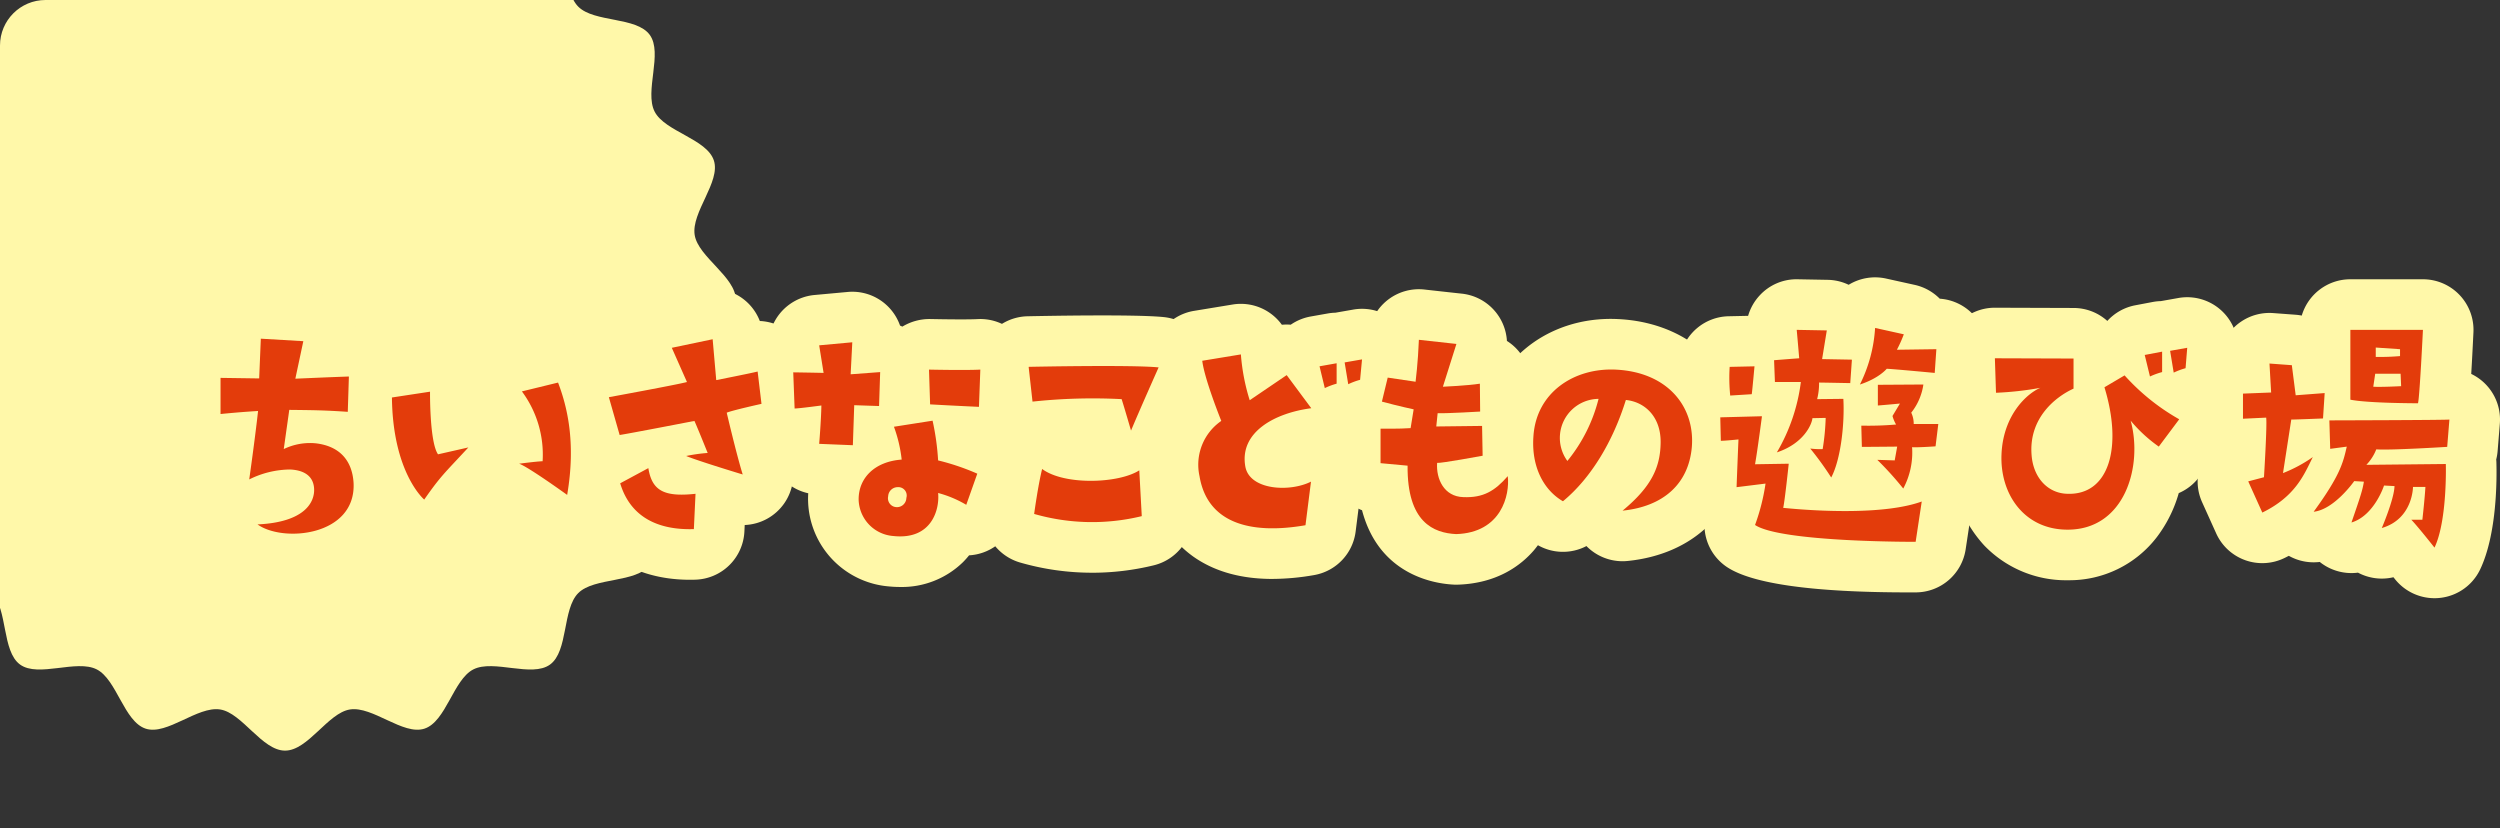
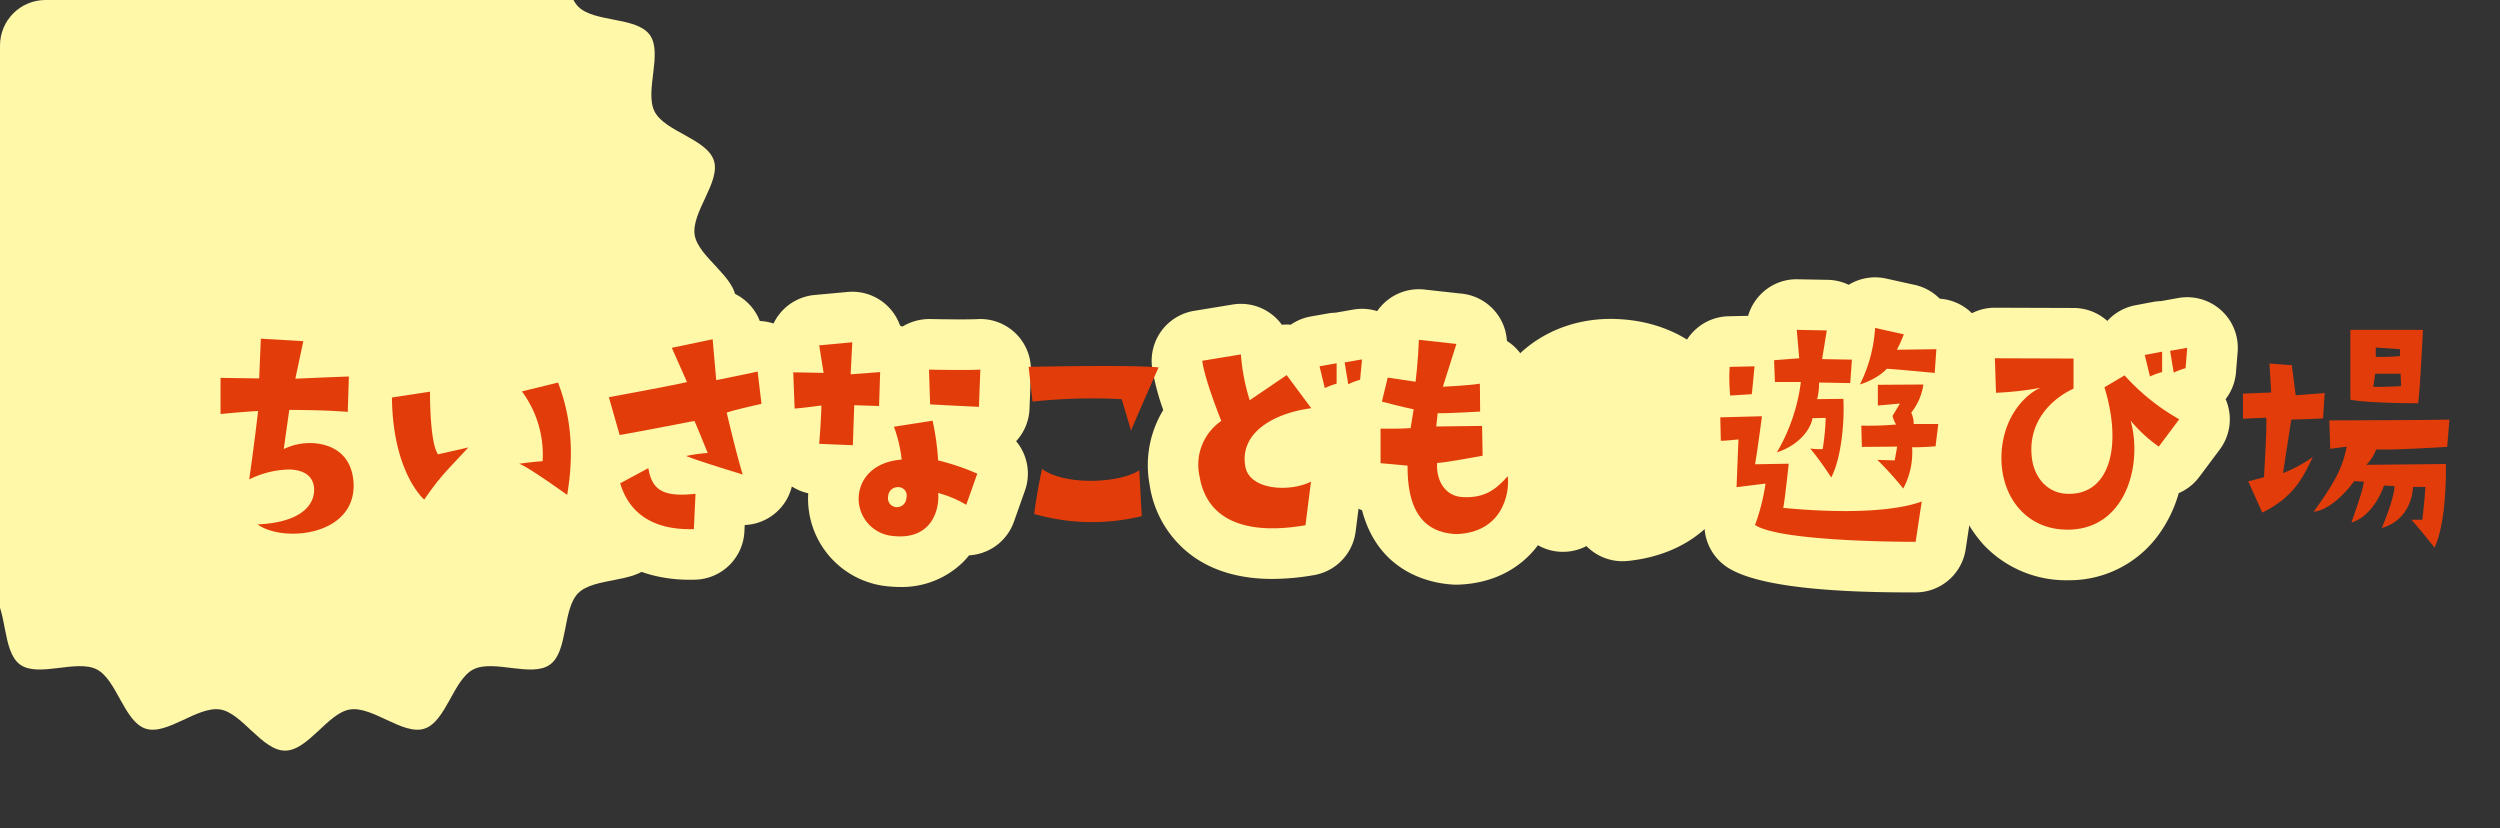
<svg xmlns="http://www.w3.org/2000/svg" width="549.2" height="182" viewBox="0 0 549.2 182">
  <rect x="0" y="0" width="549.2" height="182" fill="#333333" stroke="none" />
  <defs>
    <clipPath id="clip-path">
      <rect id="長方形_95" data-name="長方形 95" width="177" height="182" rx="10" transform="translate(83 2623)" fill="#f8d37e" />
    </clipPath>
    <clipPath id="clip-path-2">
      <rect id="長方形_92" data-name="長方形 92" width="198.055" height="198.055" fill="none" />
    </clipPath>
    <clipPath id="clip-path-3">
      <rect id="長方形_93" data-name="長方形 93" width="511.862" height="70.481" fill="none" />
    </clipPath>
  </defs>
  <g id="グループ_442" data-name="グループ 442" transform="translate(-83 -2623)">
    <g id="マスクグループ_2" data-name="マスクグループ 2" clip-path="url(#clip-path)">
      <g id="グループ_216" data-name="グループ 216" transform="translate(46.594 2589.847)">
        <g id="グループ_215" data-name="グループ 215" clip-path="url(#clip-path-2)">
          <path id="パス_551" data-name="パス 551" d="M198.055,99.027c0,5.061-8.279,9.413-9.041,14.26-.782,4.975,5.741,11.662,4.219,16.35-1.549,4.77-10.77,6.347-13.019,10.753-2.272,4.452,1.852,12.838-1.068,16.85-2.934,4.031-12.188,2.685-15.706,6.2s-2.171,12.772-6.2,15.7c-4.013,2.921-12.4-1.206-16.852,1.068-4.405,2.249-5.982,11.469-10.751,13.019-4.688,1.521-11.375-5-16.351-4.219-4.847.761-9.2,9.041-14.26,9.041s-9.413-8.28-14.26-9.041c-4.975-.782-11.662,5.741-16.35,4.219-4.769-1.55-6.347-10.77-10.752-13.019-4.453-2.273-12.839,1.852-16.852-1.068-4.03-2.934-2.685-12.188-6.2-15.706s-12.773-2.171-15.707-6.2c-2.92-4.012,1.206-12.4-1.068-16.85-2.249-4.405-11.469-5.982-13.018-10.752-1.522-4.687,5-11.374,4.218-16.35C8.28,108.44,0,104.088,0,99.027s8.28-9.413,9.04-14.26c.782-4.975-5.74-11.662-4.218-16.35,1.549-4.77,10.769-6.347,13.019-10.753,2.272-4.452-1.853-12.838,1.067-16.85,2.934-4.031,12.188-2.685,15.707-6.2s2.17-12.772,6.2-15.7c4.012-2.921,12.4,1.206,16.85-1.068,4.405-2.249,5.983-11.469,10.752-13.019,4.688-1.521,11.375,5,16.35,4.219C89.614,8.279,93.967,0,99.027,0s9.413,8.28,14.26,9.041c4.976.782,11.663-5.741,16.35-4.219,4.77,1.55,6.347,10.77,10.753,13.019,4.452,2.273,12.84-1.852,16.85,1.068,4.031,2.934,2.685,12.188,6.2,15.706s12.772,2.171,15.706,6.2c2.92,4.012-1.206,12.4,1.067,16.85,2.249,4.405,11.47,5.982,13.019,10.752,1.522,4.687-5,11.375-4.219,16.35.762,4.847,9.041,9.2,9.041,14.26" transform="translate(0 0)" fill="#fff8a9" />
        </g>
      </g>
    </g>
    <g id="グループ_218" data-name="グループ 218" transform="translate(120.339 2683.931)">
      <g id="グループ_217" data-name="グループ 217" transform="translate(0 0)" clip-path="url(#clip-path-3)">
        <path id="パス_552" data-name="パス 552" d="M26.992,65.928a24.612,24.612,0,0,1-14.25-4.148A11.113,11.113,0,0,1,8.577,49.616a11.117,11.117,0,0,1-2.164-8.3c.006-.031.147-1.036.358-2.578A11.113,11.113,0,0,1,0,28.512V20.569A11.116,11.116,0,0,1,9.094,9.641,11.112,11.112,0,0,1,20.615.867l9.335.547A11.105,11.105,0,0,1,39.9,9.172,11.111,11.111,0,0,1,50.41,20.616l-.242,7.76a11.12,11.12,0,0,1-1.475,5.2,21.168,21.168,0,0,1,2.731,9.335A20.744,20.744,0,0,1,40.419,62.65a28.377,28.377,0,0,1-13.428,3.278" transform="translate(0 1.513)" fill="#fff8a9" />
        <path id="パス_553" data-name="パス 553" d="M31.759,52.255a11.113,11.113,0,0,1-7.16-2.612C22.8,48.12,13.777,39.494,13.552,18.834A11.112,11.112,0,0,1,22.991,7.726l8.368-1.275a11.112,11.112,0,0,1,11.752,6.3,11.109,11.109,0,0,1,7.471-6.174l7.941-1.942a11.106,11.106,0,0,1,13.022,6.84c3.623,9.513,4.462,19.493,2.57,30.515a11.115,11.115,0,0,1-17.456,7.129c-3.3-2.378-7.082-4.926-8.327-5.607a11.166,11.166,0,0,1-2.912-1.784A44.533,44.533,0,0,0,40.872,47.5a11.1,11.1,0,0,1-9.113,4.757M48.5,43.586c.156.064.295.114.411.153-.139-.047-.275-.1-.411-.153" transform="translate(24.1 7.676)" fill="#fff8a9" />
        <path id="パス_554" data-name="パス 554" d="M59.626,64.845c-12.892,0-22.549-6.657-25.964-17.982a11.1,11.1,0,0,1,.814-8.4,11.05,11.05,0,0,1-.986-2.378l-2.362-8.3a11.113,11.113,0,0,1,8.685-13.972c1.542-.283,3.159-.583,4.754-.881A11.107,11.107,0,0,1,53.359,3.01l8.974-1.881A11.114,11.114,0,0,1,74.974,8,11.107,11.107,0,0,1,85.526,17.78l.85,7.093a11.118,11.118,0,0,1-5.318,10.855c.275,1.017.542,1.942.772,2.689a11.114,11.114,0,0,1-10.174,14.4l-.067,1.417A11.116,11.116,0,0,1,60.841,64.825c-.406.014-.811.019-1.214.019" transform="translate(54.603 1.587)" fill="#fff8a9" />
        <path id="パス_555" data-name="パス 555" d="M79.832,66q-1.15,0-2.334-.114a19.336,19.336,0,0,1-17.837-18.6c-.008-.178-.014-.356-.014-.536,0-.45.014-.895.044-1.336a11.1,11.1,0,0,1-8.555-8.985,11.115,11.115,0,0,1-5.548-9.2l-.3-7.943a11.117,11.117,0,0,1,6.5-10.538,11.123,11.123,0,0,1,9.282-6.89l7.274-.667A11.108,11.108,0,0,1,79.855,8.574c.172.072.342.15.508.231A11.508,11.508,0,0,1,86.47,7.138c2.948.064,8.38.131,10.4.017A11.112,11.112,0,0,1,108.6,18.66l-.3,8.185a11.1,11.1,0,0,1-2.942,7.129A11.112,11.112,0,0,1,107.3,44.815l-2.425,6.849a11.1,11.1,0,0,1-9.852,7.385,17.716,17.716,0,0,1-1.364,1.523A19.208,19.208,0,0,1,79.832,66M77.249,46.077h0Z" transform="translate(80.526 2.016)" fill="#fff8a9" />
-         <path id="パス_556" data-name="パス 556" d="M88.934,59.536A56.978,56.978,0,0,1,73.145,57.3a11.116,11.116,0,0,1-7.938-12.178c.1-.7.961-6.968,1.989-11.08a11.076,11.076,0,0,1,1.578-3.531,11.086,11.086,0,0,1-3.965-7.338l-.847-7.64A11.113,11.113,0,0,1,74.77,3.2c3.89-.083,23.613-.464,29.917.178a11.112,11.112,0,0,1,9.021,15.587c-.008.019-3.117,6.979-5.2,11.841a11.09,11.09,0,0,1,1.9,5.637l.547,10.066A11.114,11.114,0,0,1,102.523,57.9a57.043,57.043,0,0,1-13.589,1.639" transform="translate(113.627 5.349)" fill="#fff8a9" />
        <path id="パス_557" data-name="パス 557" d="M104.676,62.525c-6.957,0-12.794-1.653-17.426-4.94A23.589,23.589,0,0,1,77.693,41.76,23.243,23.243,0,0,1,80.7,25.42a52.269,52.269,0,0,1-2.47-9.5A11.114,11.114,0,0,1,87.462,3.635l8.488-1.395a11.128,11.128,0,0,1,10.805,4.448,11.429,11.429,0,0,1,1.95-.014,11.155,11.155,0,0,1,4.379-1.8l3.759-.667a11.154,11.154,0,0,1,1.684-.169c.036-.006.069-.011.106-.019l3.82-.667a11.117,11.117,0,0,1,12.978,12L135,19.833a11.115,11.115,0,0,1-8.182,9.685c-.025.008-.256.069-.489.158a11.006,11.006,0,0,1-3.615,1.1,11.091,11.091,0,0,1-1.867,2.317,11.156,11.156,0,0,1,3.323,9.455l-1.211,9.577a11.117,11.117,0,0,1-9.13,9.555,53.75,53.75,0,0,1-9.157.842" transform="translate(137.507 3.724)" fill="#fff8a9" />
        <path id="パス_558" data-name="パス 558" d="M119.442,65.842c-.183,0-.367,0-.553-.014-4.209-.208-16.373-2.084-20.121-16.334a11.121,11.121,0,0,1-7.051-10.347V31.571a11.074,11.074,0,0,1,.572-3.512,11.04,11.04,0,0,1,.042-5.04l1.275-5.273a11.113,11.113,0,0,1,6.726-7.732,11.107,11.107,0,0,1,12.161-9.007s6.929.775,8.124.895a11.118,11.118,0,0,1,9.98,10.394,11.681,11.681,0,0,1,1.214.886,11.115,11.115,0,0,1,3.956,8.393l.061,6.123v.211a11.183,11.183,0,0,1,.425,2.851l.028,1.581a11.111,11.111,0,0,1,5.535,8.36,23.2,23.2,0,0,1-5.3,17.6c-2.839,3.292-8.046,7.271-16.737,7.538-.111.006-.225.006-.339.006" transform="translate(163.105 1.668)" fill="#fff8a9" />
        <path id="パス_559" data-name="パス 559" d="M134.529,56.518a11.117,11.117,0,0,1-7.929-3.331,11.113,11.113,0,0,1-10.733-.231c-8.155-4.726-12.753-14.175-12-24.658.939-14.934,13.722-25.75,29.664-24.975,8.571.406,16.023,3.756,21,9.427a26.174,26.174,0,0,1,6.293,19.621C159.626,45.8,149.988,55,135.666,56.46a11.158,11.158,0,0,1-1.136.058" transform="translate(184.57 5.841)" fill="#fff8a9" />
        <path id="パス_560" data-name="パス 560" d="M171.163,69.21c-21.032,0-34.493-1.878-40.019-5.582a11.115,11.115,0,0,1-4.923-8.946c-.161-.131-.317-.267-.47-.406a11.115,11.115,0,0,1-3.587-8.61s.025-.65.064-1.636a11.087,11.087,0,0,1-3.526-7.863l-.119-5.154a11.051,11.051,0,0,1,2.031-6.671,25.771,25.771,0,0,1,.245-6.868,11.108,11.108,0,0,1,10.652-8.927l4.3-.094a11.108,11.108,0,0,1,2.534-4.479A10.983,10.983,0,0,1,146.689.423l6.61.122a11.091,11.091,0,0,1,4.6,1.089A11.144,11.144,0,0,1,166.1.259l6.307,1.395a11.129,11.129,0,0,1,5.5,3.034,11.12,11.12,0,0,1,10.338,11.864l-.364,5.215a11.174,11.174,0,0,1-1.128,4.162,11.119,11.119,0,0,1,1.859,7.643l-.606,4.909a11.105,11.105,0,0,1-3.629,6.932,11.13,11.13,0,0,1,.558,5.487L183.6,59.749a11.114,11.114,0,0,1-10.944,9.458c-.5,0-1,0-1.5,0" transform="translate(210.877 -0.002)" fill="#fff8a9" />
        <path id="パス_561" data-name="パス 561" d="M167.39,63.747h-.267a24.907,24.907,0,0,1-18.048-7.64,28,28,0,0,1-7.318-20.488,31.58,31.58,0,0,1,.934-6.479,11.1,11.1,0,0,1-2.15-6.221l-.242-7.577A11.11,11.11,0,0,1,151.407,3.874h.036l17.279.058a11.063,11.063,0,0,1,7.385,2.845,11.108,11.108,0,0,1,6.14-3.437l3.82-.725a11.5,11.5,0,0,1,1.817-.194l.075-.014,3.756-.667a11.115,11.115,0,0,1,13.022,11.841l-.364,4.484a11.078,11.078,0,0,1-2.278,5.89A11.1,11.1,0,0,1,200.8,35.038l-4.487,6A11.056,11.056,0,0,1,191.8,44.6a29.046,29.046,0,0,1-4.762,9.6,24.2,24.2,0,0,1-19.643,9.541" transform="translate(249.49 2.794)" fill="#fff8a9" />
-         <path id="パス_562" data-name="パス 562" d="M213.1,70.213a11.121,11.121,0,0,1-8.721-4.226c-.1-.125-.2-.25-.3-.378A11.118,11.118,0,0,1,196.29,64.6a11.136,11.136,0,0,1-8.4-2.35c-.056.006-.111.011-.169.019a11.136,11.136,0,0,1-6.626-1.364c-.314.161-.633.325-.961.483a11.11,11.11,0,0,1-15-5.418l-3.092-6.851a11.136,11.136,0,0,1,.875-10.727,11.11,11.11,0,0,1-3.012-7.6V25.27a11.115,11.115,0,0,1,6.368-10.049,11.106,11.106,0,0,1,11.388-7.643l4.909.364a11.559,11.559,0,0,1,1.367.186A11.123,11.123,0,0,1,194.609.151h15.942a11.113,11.113,0,0,1,11.1,11.652c-.183,3.8-.342,6.782-.486,9.141a11.114,11.114,0,0,1,6.285,10.919l-.486,6a10.875,10.875,0,0,1-.311,1.867c.022.222.036.447.042.672.1,3.531.153,15.65-3.556,23.463A11.1,11.1,0,0,1,213.1,70.213" transform="translate(284.376 0.268)" fill="#fff8a9" />
        <path id="パス_563" data-name="パス 563" d="M24.551,37.77c-.181-3.031-2.606-4.062-5.273-4.184A20.465,20.465,0,0,0,10.3,35.769s1.275-8.971,1.939-15.034c0,0-3.392.183-8.243.664V13.459s4.123.061,8.488.122l.364-8.732,9.335.55L20.428,13.64s6.61-.3,11.764-.481l-.244,7.76c-5.4-.367-7.7-.367-12.853-.428L17.883,29.1a13.274,13.274,0,0,1,6.971-1.272c5.4.606,8.063,3.879,8.366,8.668.606,11.7-15.459,13.217-21.1,9.155,10.488-.486,12.608-4.97,12.428-7.882" transform="translate(7.113 8.622)" fill="#e33c0b" />
        <path id="パス_564" data-name="パス 564" d="M17.551,11.595l8.368-1.275S25.8,21.413,27.675,24.081l6.668-1.514c-5.334,5.76-6.062,6.243-9.7,11.458,0,0-6.91-5.821-7.093-22.43m33.1,14A23.3,23.3,0,0,0,46.1,10.258l7.943-1.939c1.939,5.093,4,13.036,2,24.675,0,0-8.488-6.123-10.547-6.851,0,0,3.637-.486,5.151-.545" transform="translate(31.212 14.793)" fill="#e33c0b" />
        <path id="パス_565" data-name="パス 565" d="M64.1,34.6S54.466,31.69,51.677,30.54a36.652,36.652,0,0,1,4.729-.667s-2.242-5.579-2.909-7.035c0,0-14.064,2.728-16.428,3.092L34.7,17.623s15.214-2.789,17.156-3.334L48.526,6.774,57.5,4.893l.789,8.974s7.4-1.456,9.094-1.881l.847,7.1s-6.3,1.392-7.638,1.939c0,0,2.12,9.091,3.515,13.581M53.738,38.844l-.364,7.76c-7.577.242-13.881-2.425-16.187-10.063l6.185-3.334c.789,4.787,3.212,6.424,10.366,5.637" transform="translate(61.716 8.701)" fill="#e33c0b" />
        <path id="パス_566" data-name="パス 566" d="M55.465,19.017s-4.912.664-5.882.664l-.3-7.943s4.365.064,6.668.122l-.97-6.06,7.274-.667-.361,7.032,6.485-.486-.242,7.457-5.457-.183-.3,8.791-7.4-.3s.425-5.032.486-8.424M87.291,40.839a24.254,24.254,0,0,0-6.182-2.6c.361,3.515-1.334,10.363-9.821,9.455a8.233,8.233,0,0,1-7.64-8.06c0-4.732,3.576-8.31,9.458-8.732a30.67,30.67,0,0,0-1.7-7.215l8.488-1.331a55.349,55.349,0,0,1,1.214,8.727,51.6,51.6,0,0,1,8.607,2.912ZM72.2,36.96a2.092,2.092,0,0,0-2.062,2A1.957,1.957,0,0,0,71.287,41.2a2.069,2.069,0,0,0,2.848-1.878A1.841,1.841,0,0,0,72.2,36.96M90.08,19.317s-5.4-.242-10.73-.545l-.244-7.638s8.066.181,11.277,0Z" transform="translate(87.637 9.129)" fill="#e33c0b" />
        <path id="パス_567" data-name="パス 567" d="M68.744,14.832l-.85-7.64s22.613-.481,28.553.122c0,0-4.062,9.1-6.062,13.883,0,0-1.334-4.607-2.059-6.91a123.53,123.53,0,0,0-19.582.545M92.2,29.926l.545,10.063a46.036,46.036,0,0,1-23.641-.483s.847-6.246,1.756-9.88c4.851,3.634,16.854,3.212,21.341.3" transform="translate(120.739 12.465)" fill="#e33c0b" />
        <path id="パス_568" data-name="パス 568" d="M86.334,20.7s-3.7-9.155-4.181-13.214l8.485-1.395a45,45,0,0,0,1.939,10.063l8.124-5.518,5.4,7.274c-7.941,1.034-15.823,5.215-14.489,12.794.909,5.212,9.763,5.7,14.428,3.334l-1.211,9.577c-12.247,2.123-21.582-.545-23.28-10.788A11.678,11.678,0,0,1,86.334,20.7M111.672,8.033v4.484a15.315,15.315,0,0,0-2.6.972L107.916,8.7Zm2.548,4.607-.789-4.79,3.82-.667-.425,4.487a15.449,15.449,0,0,0-2.606.97" transform="translate(144.62 10.836)" fill="#e33c0b" />
        <path id="パス_569" data-name="パス 569" d="M102.325,24.336l.667-4.123s-3.4-.728-6.974-1.7l1.275-5.273,6.123.909s.545-4.3.725-9.213c0,0,7.035.786,8.246.909l-2.97,9.4s5.518-.242,8.124-.67L117.6,20.7s-7.154.428-9.338.364l-.3,2.912s5.76-.061,10.063-.122l.122,6.549s-9.216,1.7-10,1.575c-.245,3.517,1.514,7.4,5.757,7.518,4.368.183,6.913-1.334,9.763-4.607.483,4.12-1.395,12.428-11.338,12.73-4.909-.244-10.791-2.548-10.669-15.034l-5.94-.547V24.459s4.181.058,6.607-.122" transform="translate(170.22 8.781)" fill="#e33c0b" />
-         <path id="パス_570" data-name="パス 570" d="M135.788,23.315c.061-5.637-3.453-8.913-7.638-9.335-2.789,8.971-7.577,17.1-13.822,22.249-4.184-2.425-6.971-7.518-6.487-14.247.606-9.641,8.913-15.095,18.068-14.672,11.458.547,17.459,8.185,16.731,17.037-.728,8.124-6.3,13.033-15.217,13.945,6.549-5.4,8.307-9.763,8.366-14.975m-13.639-9.58A8.578,8.578,0,0,0,115.3,27.377a35.048,35.048,0,0,0,6.851-13.642" transform="translate(191.682 12.956)" fill="#e33c0b" />
        <path id="パス_571" data-name="パス 571" d="M130.218,47.284a45.573,45.573,0,0,0,2.306-9.094l-6.365.789s.3-7.943.422-10.488c0,0-2.909.3-3.879.3l-.122-5.154,9.155-.242s-.97,7.457-1.517,10.549l7.4-.122s-.85,8.124-1.214,9.7c7.882.789,22.432,1.517,30.434-1.395L165.5,50.982s-29.584.122-35.285-3.7M124.764,18.85a38.67,38.67,0,0,1-.122-6.3l5.457-.119s-.486,5.393-.606,6.123ZM144.284,16a14.15,14.15,0,0,1-.425,3.64l5.76-.064c.3,5.4-.545,13.278-2.667,17.279a68.562,68.562,0,0,0-4.607-6.365,16.611,16.611,0,0,0,2.728.122,51.6,51.6,0,0,0,.664-6.851l-2.909.058c-.119,1.275-1.817,5.521-7.818,7.518a40.453,40.453,0,0,0,5.273-15.459h-5.7l-.183-4.79s4.548-.361,5.518-.422c0,0-.3-3.64-.547-6.246l6.61.122-1.031,6.3,6.546.122-.364,5.154s-6.3-.122-6.849-.122m8.971.422A31.993,31.993,0,0,0,156.59,4L162.9,5.395a28.754,28.754,0,0,1-1.517,3.392l8.668-.122-.361,5.215s-9.58-.909-10.549-.909c0,0-1.636,2.062-5.882,3.453m16.612,13.583s-4.184.3-5.154.181a16.846,16.846,0,0,1-1.939,9.094,70.773,70.773,0,0,0-5.7-6.307l3.82.122.545-3.031s-6.062.061-7.76.061l-.122-4.668a71.143,71.143,0,0,0,7.638-.244,7.929,7.929,0,0,1-.786-1.875l1.636-2.731s-3.212.306-4.851.428V16.489l10-.064a12.874,12.874,0,0,1-2.667,6.187,5.729,5.729,0,0,1,.545,2.484h5.4Z" transform="translate(217.991 7.113)" fill="#e33c0b" />
        <path id="パス_572" data-name="パス 572" d="M184.789,21.271l-4.487,6a31.577,31.577,0,0,1-6.182-5.7c2.728,9.883-1.211,24.069-14,23.947-9.338-.061-14.734-7.76-14.37-16.551s5.76-13.458,8.549-14.609a69.526,69.526,0,0,1-9.76,1.089l-.245-7.577,17.279.058v6.61c-3.879,1.759-9.883,6.426-9.213,14.609.364,4.912,3.515,8.368,7.818,8.491,9.155.364,12.247-10.127,8.185-23.4l4.426-2.609a47.479,47.479,0,0,0,12,9.641m-6.426-9.4-1.15-4.729,3.82-.728v4.487a17.062,17.062,0,0,0-2.67.97m7.821-1.82a15.3,15.3,0,0,0-2.606.972l-.789-4.79,3.759-.667Z" transform="translate(256.602 9.906)" fill="#e33c0b" />
        <path id="パス_573" data-name="パス 573" d="M168.519,36.527s.728-11.641.483-13.094l-5.093.242V18.157l6.185-.244-.364-6.365,4.912.364.847,6.61,6.365-.486-.361,5.579s-5.882.242-6.974.242L172.7,35.619a31.406,31.406,0,0,0,6.549-3.517c-1.878,3.756-3.759,8.61-11.094,12.186l-3.092-6.851Zm14.367-12.489s25.583-.061,26.372-.183l-.486,6s-12.547.789-15.581.547a10.252,10.252,0,0,1-2.181,3.4l17.459-.181s.364,12.366-2.487,18.368c0,0-3.637-4.607-5.09-6.123h2.426s.545-4.851.667-7.215h-2.728s0,7.035-6.851,9.032c0,0,2.728-6.365,2.789-9.213l-2.3-.122s-2.123,6.61-7.154,8.124c1.878-5.457,2.426-7.032,2.728-8.971l-2.123-.122s-4.365,6.243-8.913,6.729c5.882-8.063,6.487-10.852,7.277-14.306l-3.64.486ZM187.5,4.151h15.942s-.728,15.036-1.092,16.128c0,0-10.972,0-14.85-.789Zm5.032,12.489c1.514.122,6.121-.119,6.121-.119l-.119-2.728h-5.576Zm.545-6.546a51.517,51.517,0,0,0,5.334-.181V8.4l-5.334-.364Z" transform="translate(291.49 7.381)" fill="#e33c0b" />
      </g>
    </g>
  </g>
</svg>